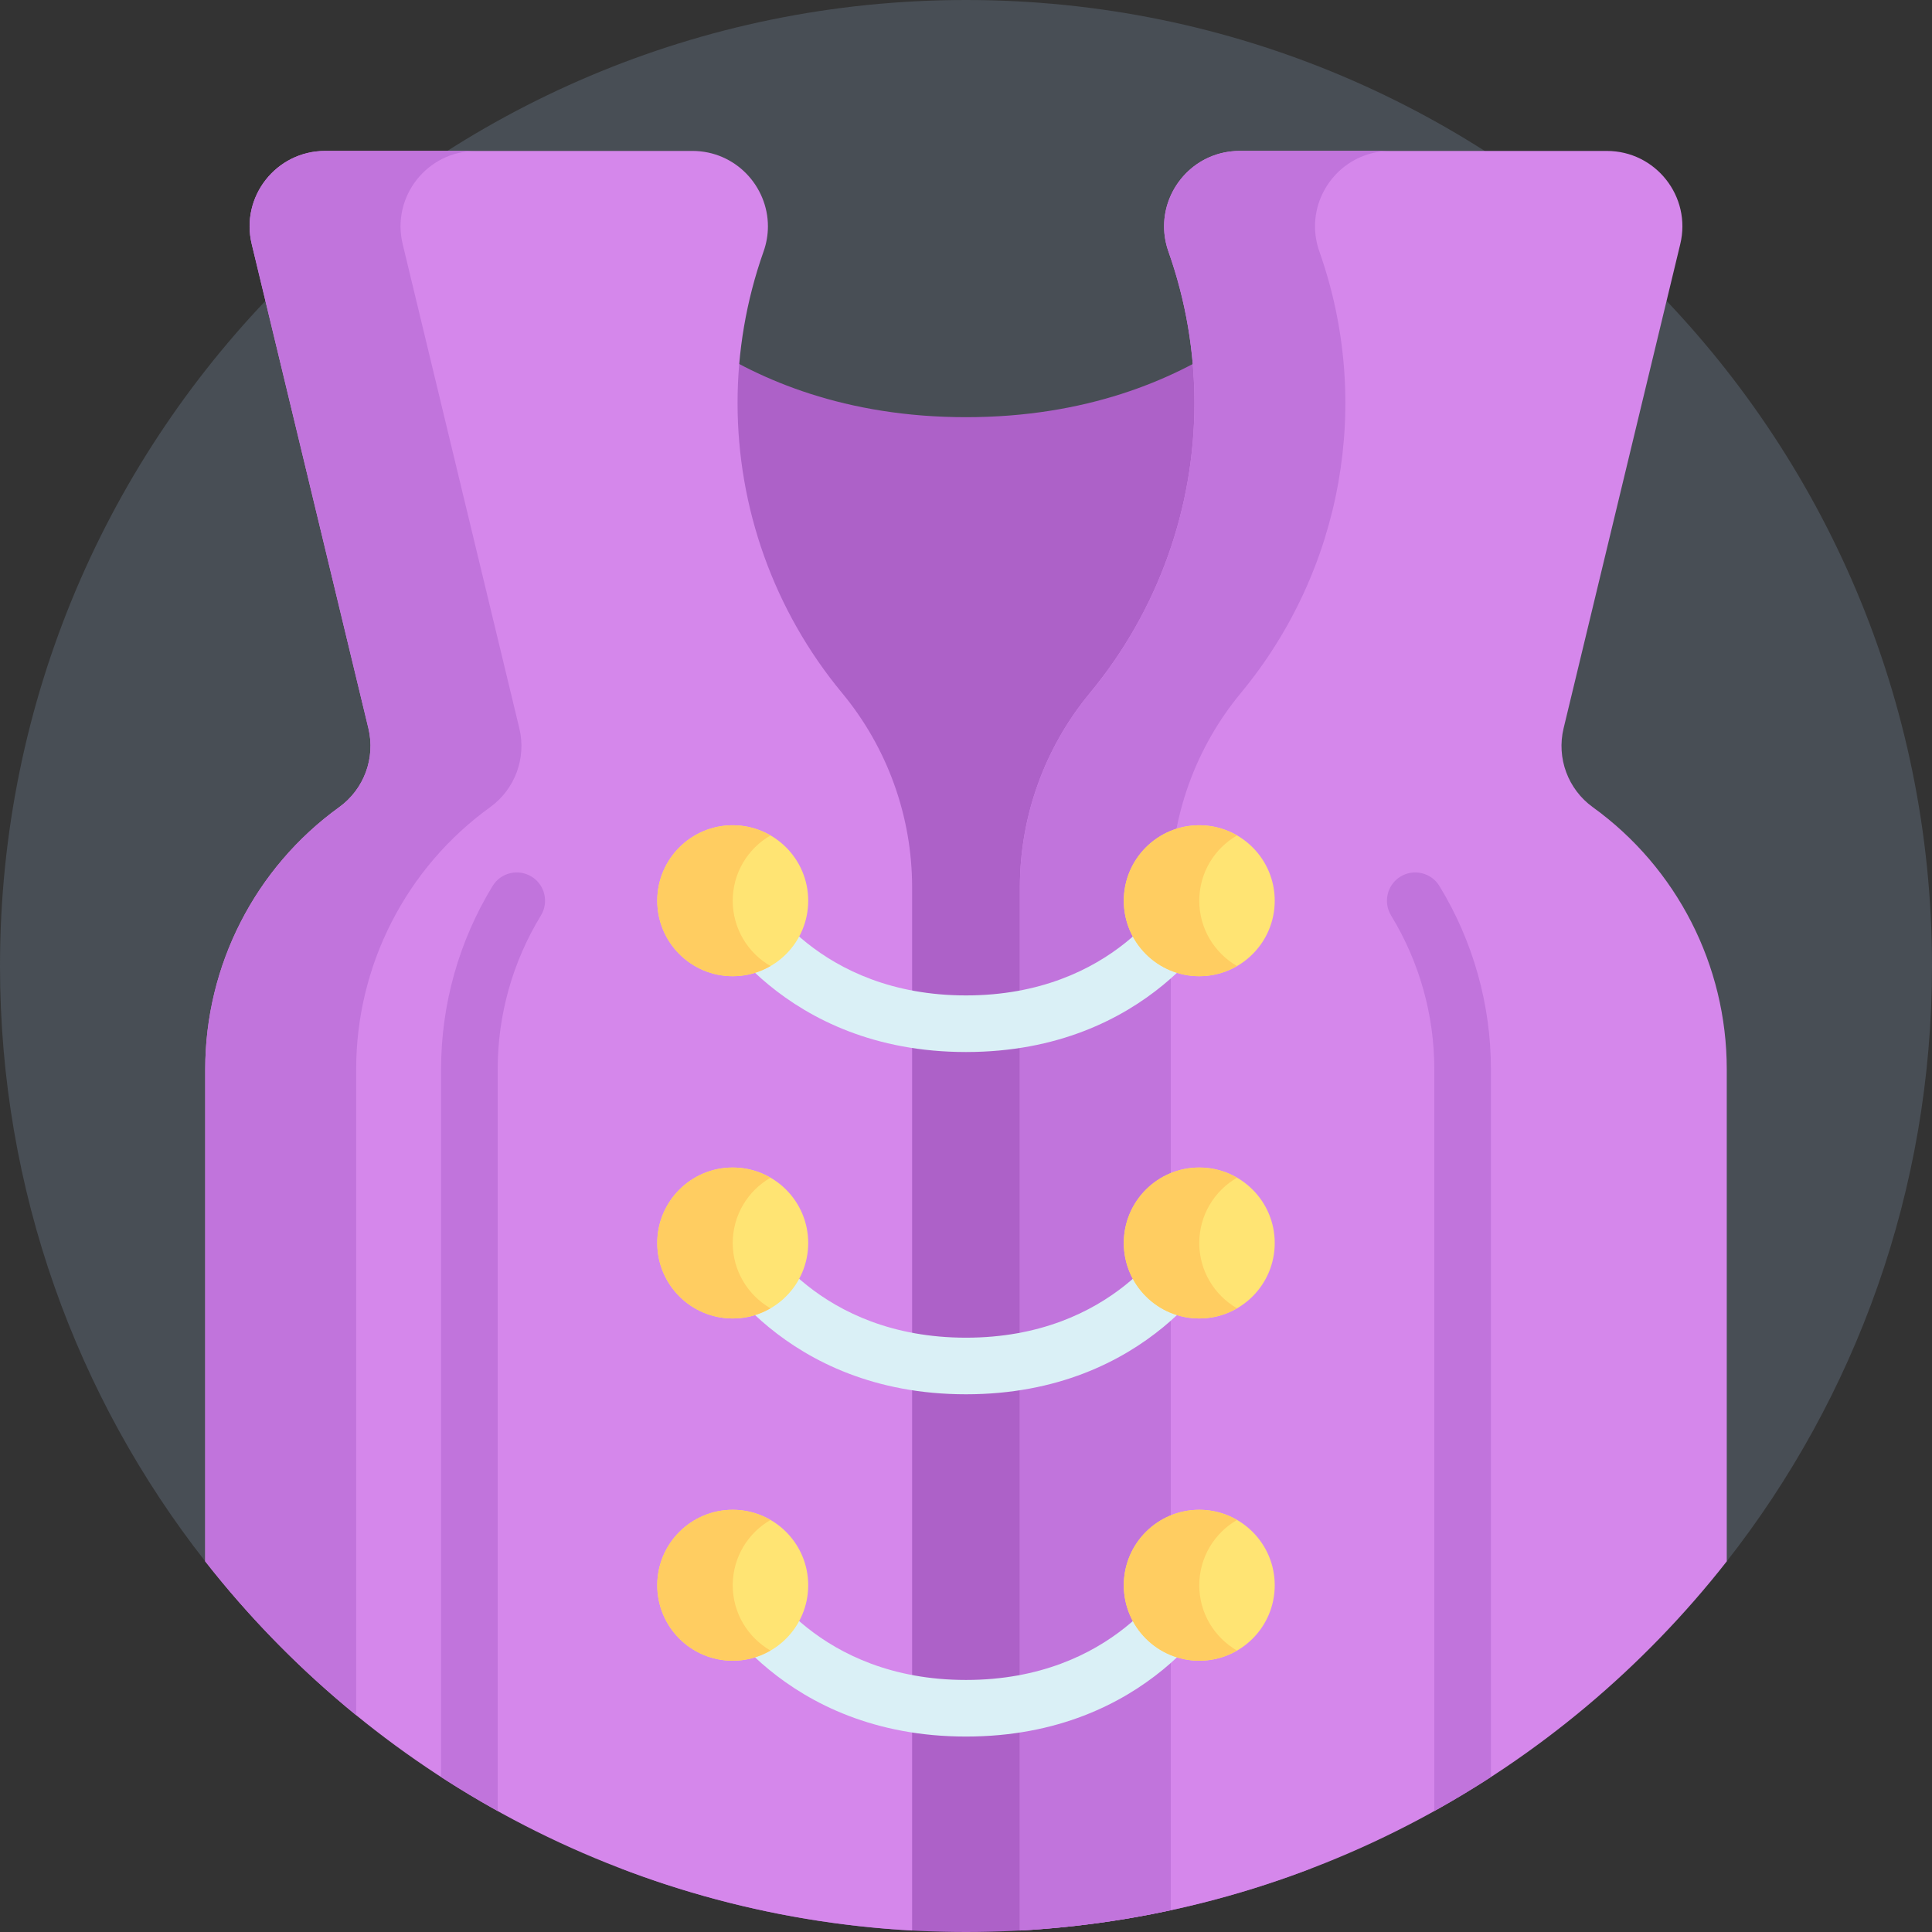
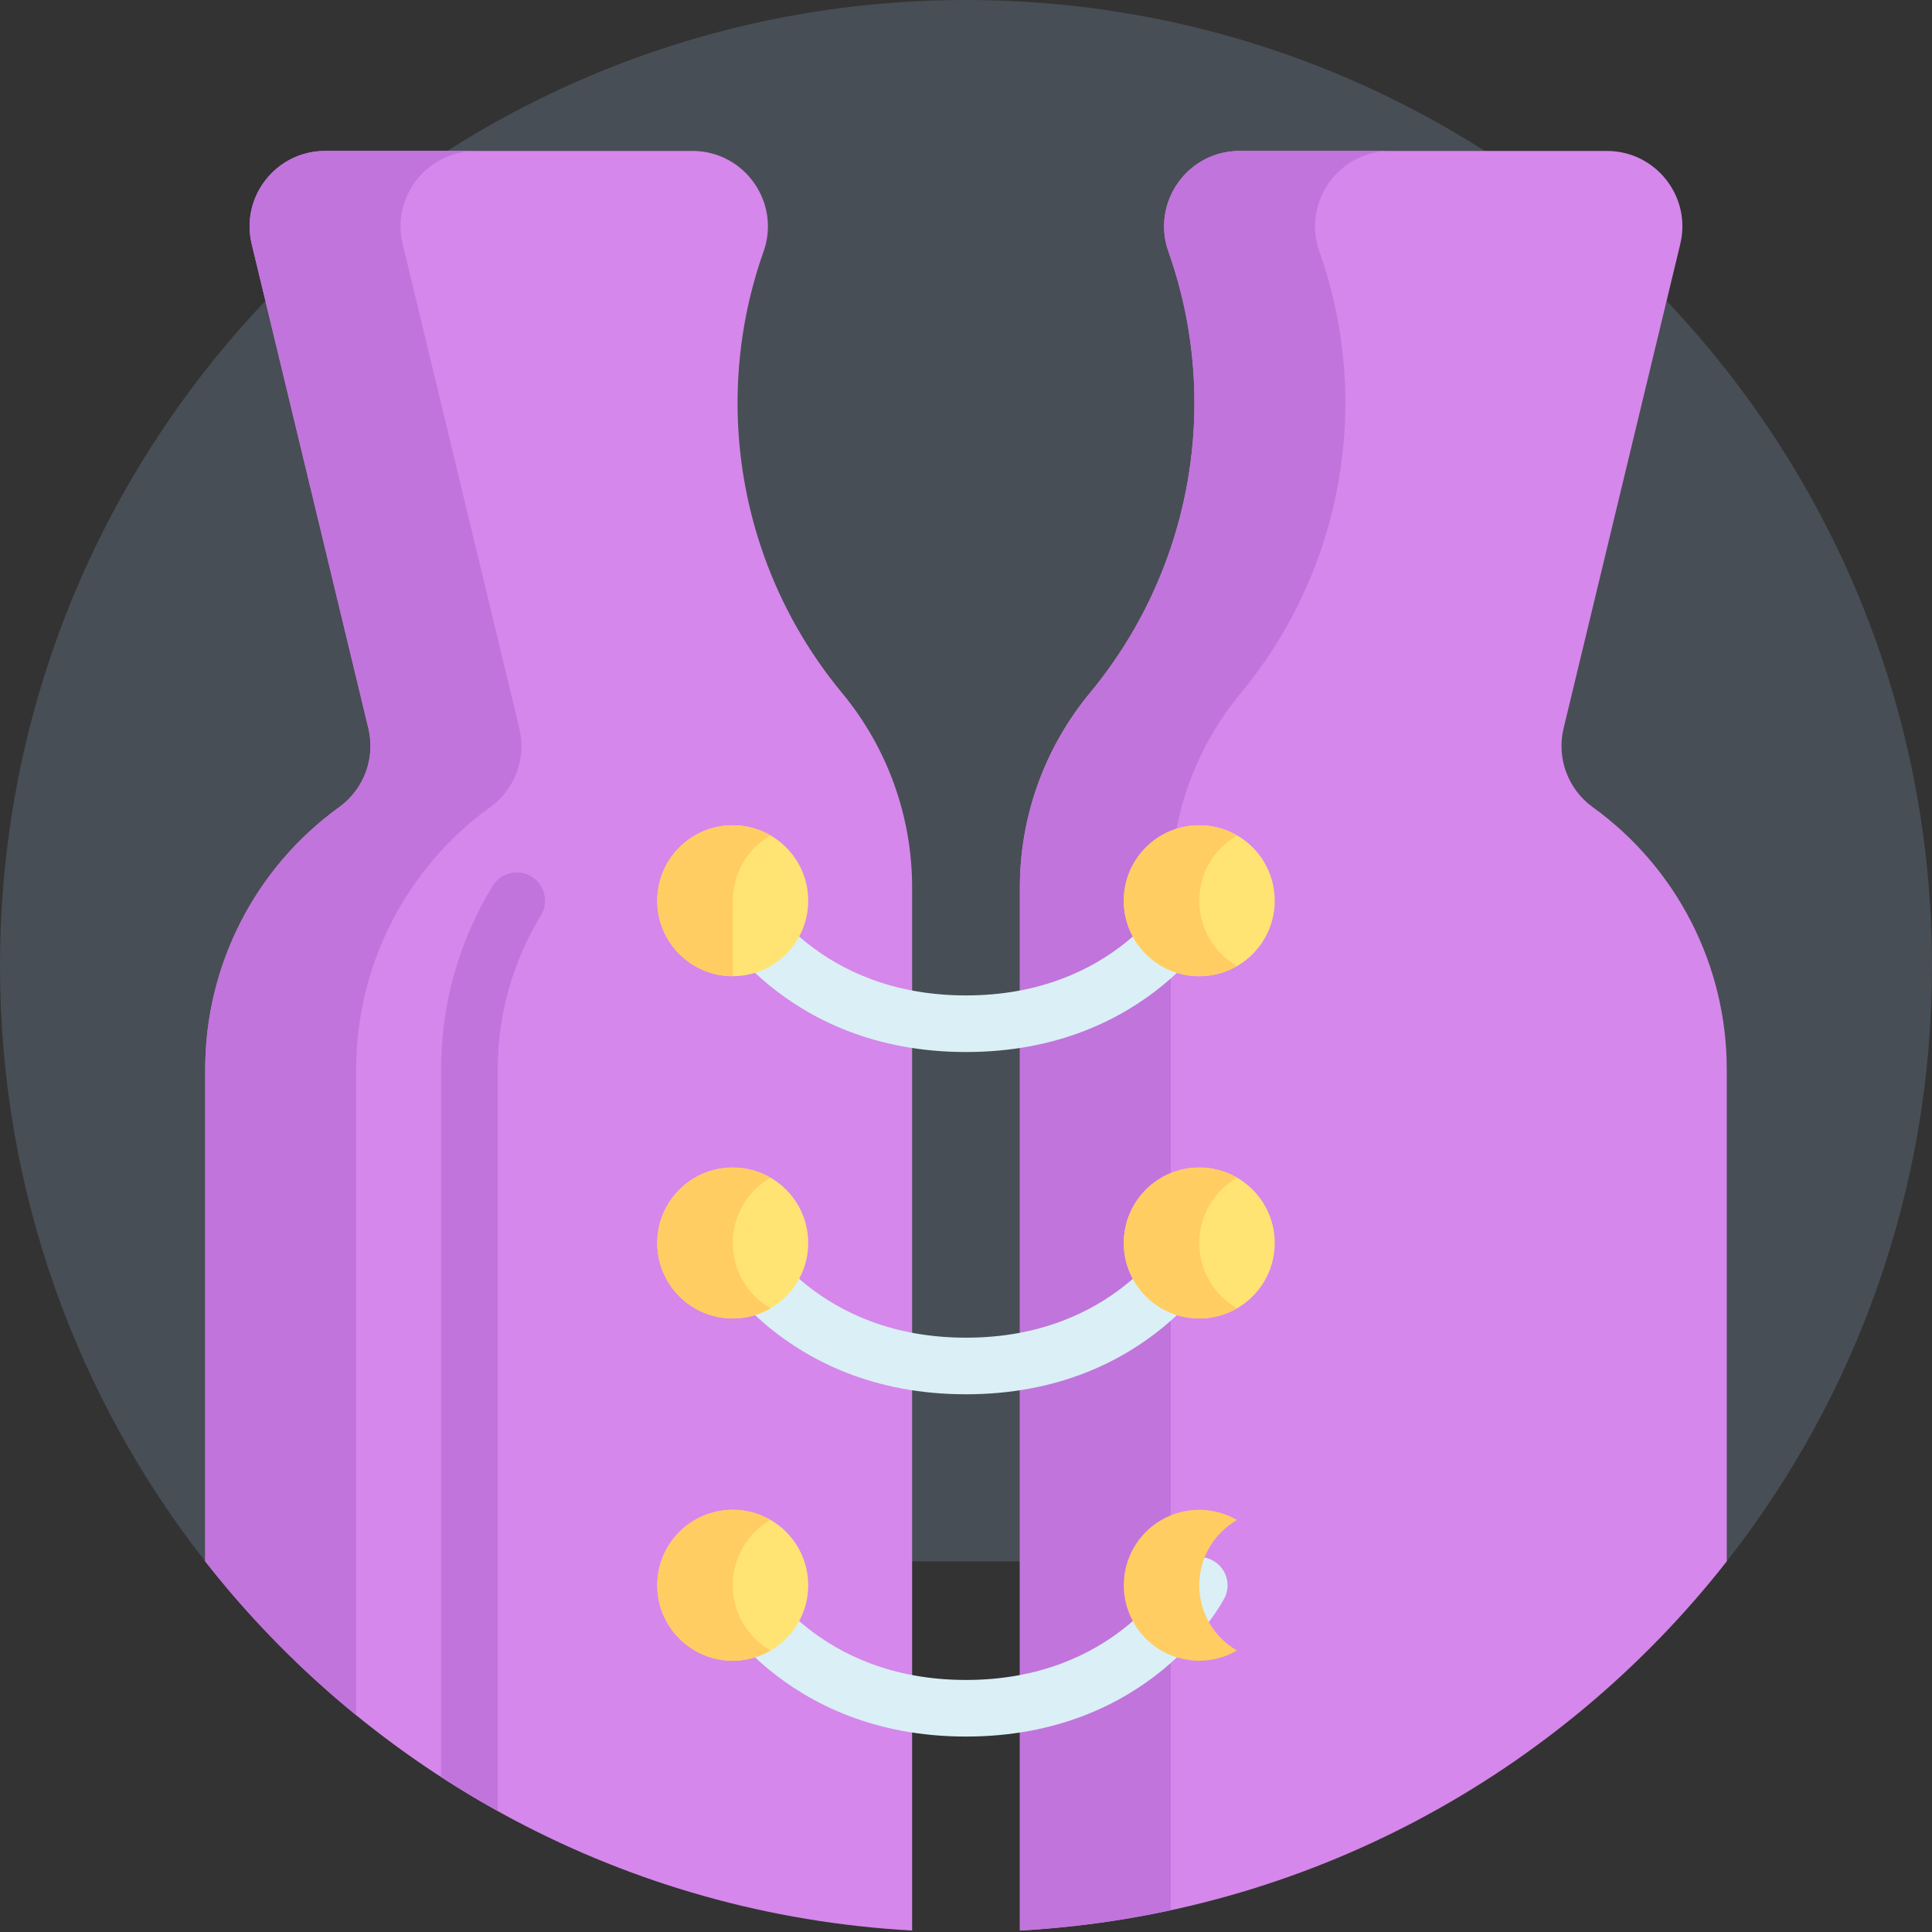
<svg xmlns="http://www.w3.org/2000/svg" id="Capa_1" enable-background="new 0 0 512 512" height="512" viewBox="0 0 512 512" width="512">
  <rect x="0" y="0" width="512" height="512" fill="#333333" stroke="none" />
  <path d="m457.607 413.78c34.075-43.479 54.393-98.256 54.393-157.78 0-141.385-114.615-256-256-256s-256 114.615-256 256c0 59.524 20.318 114.301 54.393 157.78z" fill="#484e55" />
-   <path d="m347.356 71.046s-27.502 39.512-91.356 39.512-91.356-39.512-91.356-39.512v424.153c28.377 10.844 59.168 16.801 91.356 16.801s62.979-5.957 91.356-16.802z" fill="#ad61c8" />
  <path d="m241.72 235.14v276.47c-76.02-4.18-143.21-41.54-187.33-97.83v-130.44c0-13.75 3.3-27.08 9.39-38.99s14.96-22.39 26.11-30.44c6.58-4.75 9.64-13.01 7.74-20.9l-27.29-113.27-3.63-15.06c-3.03-12.58 6.51-24.68 19.45-24.68h97.33c11.43 0 20.02 9.37 20.02 19.98 0 2.2-.37 4.45-1.16 6.68-4.63 13.09-6.89 26.65-6.89 40.13 0 27.66 9.53 54.93 27.7 76.86 12 14.48 18.56 32.69 18.56 51.49z" fill="#d587eb" />
  <path d="m129.89 213.91c-22.29 16.1-35.5 41.93-35.5 69.43v171.2c-14.8-12.05-28.22-25.73-40-40.76v-130.44c0-13.75 3.3-27.08 9.39-38.99s14.96-22.39 26.11-30.44c6.58-4.75 9.64-13.01 7.74-20.9l-27.29-113.27-3.63-15.06c-3.03-12.58 6.51-24.68 19.45-24.68h40c-12.94 0-22.48 12.1-19.45 24.68l30.92 128.33c1.9 7.89-1.16 16.15-7.74 20.9z" fill="#c174dc" />
  <path d="m457.61 283.34v130.44c-44.12 56.29-111.31 93.65-187.33 97.83v-276.47c0-18.8 6.56-37.01 18.56-51.49 18.17-21.93 27.7-49.2 27.7-76.86 0-13.48-2.26-27.04-6.89-40.13-.79-2.23-1.16-4.48-1.16-6.68 0-10.61 8.59-19.98 20.02-19.98h97.33c12.94 0 22.48 12.1 19.45 24.68l-3.63 15.06-27.29 113.27c-1.9 7.89 1.16 16.15 7.74 20.9 11.15 8.05 20.02 18.53 26.11 30.44s9.39 25.24 9.39 38.99z" fill="#d587eb" />
  <g fill="#c174dc">
-     <path d="m371.146 232.302c-3.535 2.159-4.651 6.774-2.492 10.31 7.493 12.271 11.454 26.356 11.454 40.732v196.594c5.109-2.838 10.113-5.84 15-9.01v-187.584c0-17.135-4.721-33.923-13.652-48.549-2.16-3.536-6.775-4.653-10.31-2.493z" />
    <path d="m140.854 232.302c-3.537-2.158-8.152-1.043-10.31 2.493-8.931 14.626-13.652 31.414-13.652 48.549v187.585c4.887 3.169 9.891 6.172 15 9.01v-196.595c0-14.376 3.96-28.461 11.454-40.732 2.159-3.536 1.044-8.151-2.492-10.31z" />
    <path d="m349.65 66.66c14.12 39.95 6.21 84.37-20.81 116.99-12 14.48-18.56 32.69-18.56 51.49v271.09c-12.99 2.81-26.35 4.63-40 5.38v-276.47c0-9.4 1.64-18.65 4.78-27.36 3.14-8.72 7.78-16.89 13.78-24.13 18.17-21.93 27.7-49.2 27.7-76.86 0-13.48-2.26-27.04-6.89-40.13-4.59-13.01 5.06-26.66 18.86-26.66h40c-11.43 0-20.02 9.36-20.02 19.97 0 2.2.37 4.46 1.16 6.69z" />
  </g>
  <path d="m256 278.796c-48.735 0-67.68-35.118-68.463-36.613-1.921-3.67-.503-8.202 3.166-10.123 3.661-1.915 8.178-.512 10.107 3.136.655 1.218 15.846 28.601 55.19 28.601 39.382 0 54.564-27.437 55.192-28.604 1.952-3.636 6.484-5.031 10.13-3.096 3.646 1.933 5.055 6.431 3.141 10.087-.783 1.494-19.728 36.612-68.463 36.612z" fill="#daf0f6" />
  <circle cx="194.182" cy="238.704" fill="#ffe473" r="20" />
-   <path d="m194.182 238.704c0-7.398 4.028-13.843 10-17.302-2.944-1.705-6.353-2.698-10-2.698-11.046 0-20 8.954-20 20s8.954 20 20 20c3.647 0 7.056-.992 10-2.698-5.972-3.459-10-9.903-10-17.302z" fill="#ffcd61" />
+   <path d="m194.182 238.704c0-7.398 4.028-13.843 10-17.302-2.944-1.705-6.353-2.698-10-2.698-11.046 0-20 8.954-20 20s8.954 20 20 20z" fill="#ffcd61" />
  <circle cx="317.818" cy="238.704" fill="#ffe473" r="20" />
  <path d="m317.818 238.704c0-7.398 4.028-13.843 10-17.302-2.944-1.705-6.353-2.698-10-2.698-11.046 0-20 8.954-20 20s8.954 20 20 20c3.647 0 7.056-.992 10-2.698-5.972-3.459-10-9.903-10-17.302z" fill="#ffcd61" />
  <path d="m256 369.5c-48.735 0-67.68-35.118-68.463-36.613-1.921-3.67-.503-8.202 3.166-10.123 3.661-1.914 8.178-.512 10.107 3.136.655 1.218 15.846 28.601 55.19 28.601 39.382 0 54.564-27.437 55.192-28.604 1.952-3.636 6.484-5.031 10.13-3.096 3.646 1.933 5.055 6.431 3.141 10.087-.783 1.494-19.728 36.612-68.463 36.612z" fill="#daf0f6" />
  <circle cx="194.182" cy="329.408" fill="#ffe473" r="20" />
  <path d="m194.182 329.408c0-7.398 4.028-13.843 10-17.302-2.944-1.705-6.353-2.698-10-2.698-11.046 0-20 8.954-20 20s8.954 20 20 20c3.647 0 7.056-.992 10-2.698-5.972-3.459-10-9.903-10-17.302z" fill="#ffcd61" />
  <circle cx="317.818" cy="329.408" fill="#ffe473" r="20" />
  <path d="m317.818 329.408c0-7.398 4.028-13.843 10-17.302-2.944-1.705-6.353-2.698-10-2.698-11.046 0-20 8.954-20 20s8.954 20 20 20c3.647 0 7.056-.992 10-2.698-5.972-3.459-10-9.903-10-17.302z" fill="#ffcd61" />
  <path d="m256 460.204c-48.735 0-67.68-35.118-68.463-36.613-1.921-3.67-.503-8.202 3.166-10.123 3.661-1.915 8.178-.512 10.107 3.136.655 1.218 15.846 28.601 55.19 28.601 39.382 0 54.564-27.437 55.192-28.604 1.952-3.636 6.484-5.031 10.13-3.096 3.646 1.933 5.055 6.431 3.141 10.087-.783 1.494-19.728 36.612-68.463 36.612z" fill="#daf0f6" />
  <circle cx="194.182" cy="420.112" fill="#ffe473" r="20" />
  <path d="m194.182 420.112c0-7.398 4.028-13.843 10-17.302-2.944-1.705-6.353-2.698-10-2.698-11.046 0-20 8.954-20 20s8.954 20 20 20c3.647 0 7.056-.992 10-2.698-5.972-3.459-10-9.903-10-17.302z" fill="#ffcd61" />
-   <circle cx="317.818" cy="420.112" fill="#ffe473" r="20" />
  <path d="m317.818 420.112c0-7.398 4.028-13.843 10-17.302-2.944-1.705-6.353-2.698-10-2.698-11.046 0-20 8.954-20 20s8.954 20 20 20c3.647 0 7.056-.992 10-2.698-5.972-3.459-10-9.903-10-17.302z" fill="#ffcd61" />
</svg>